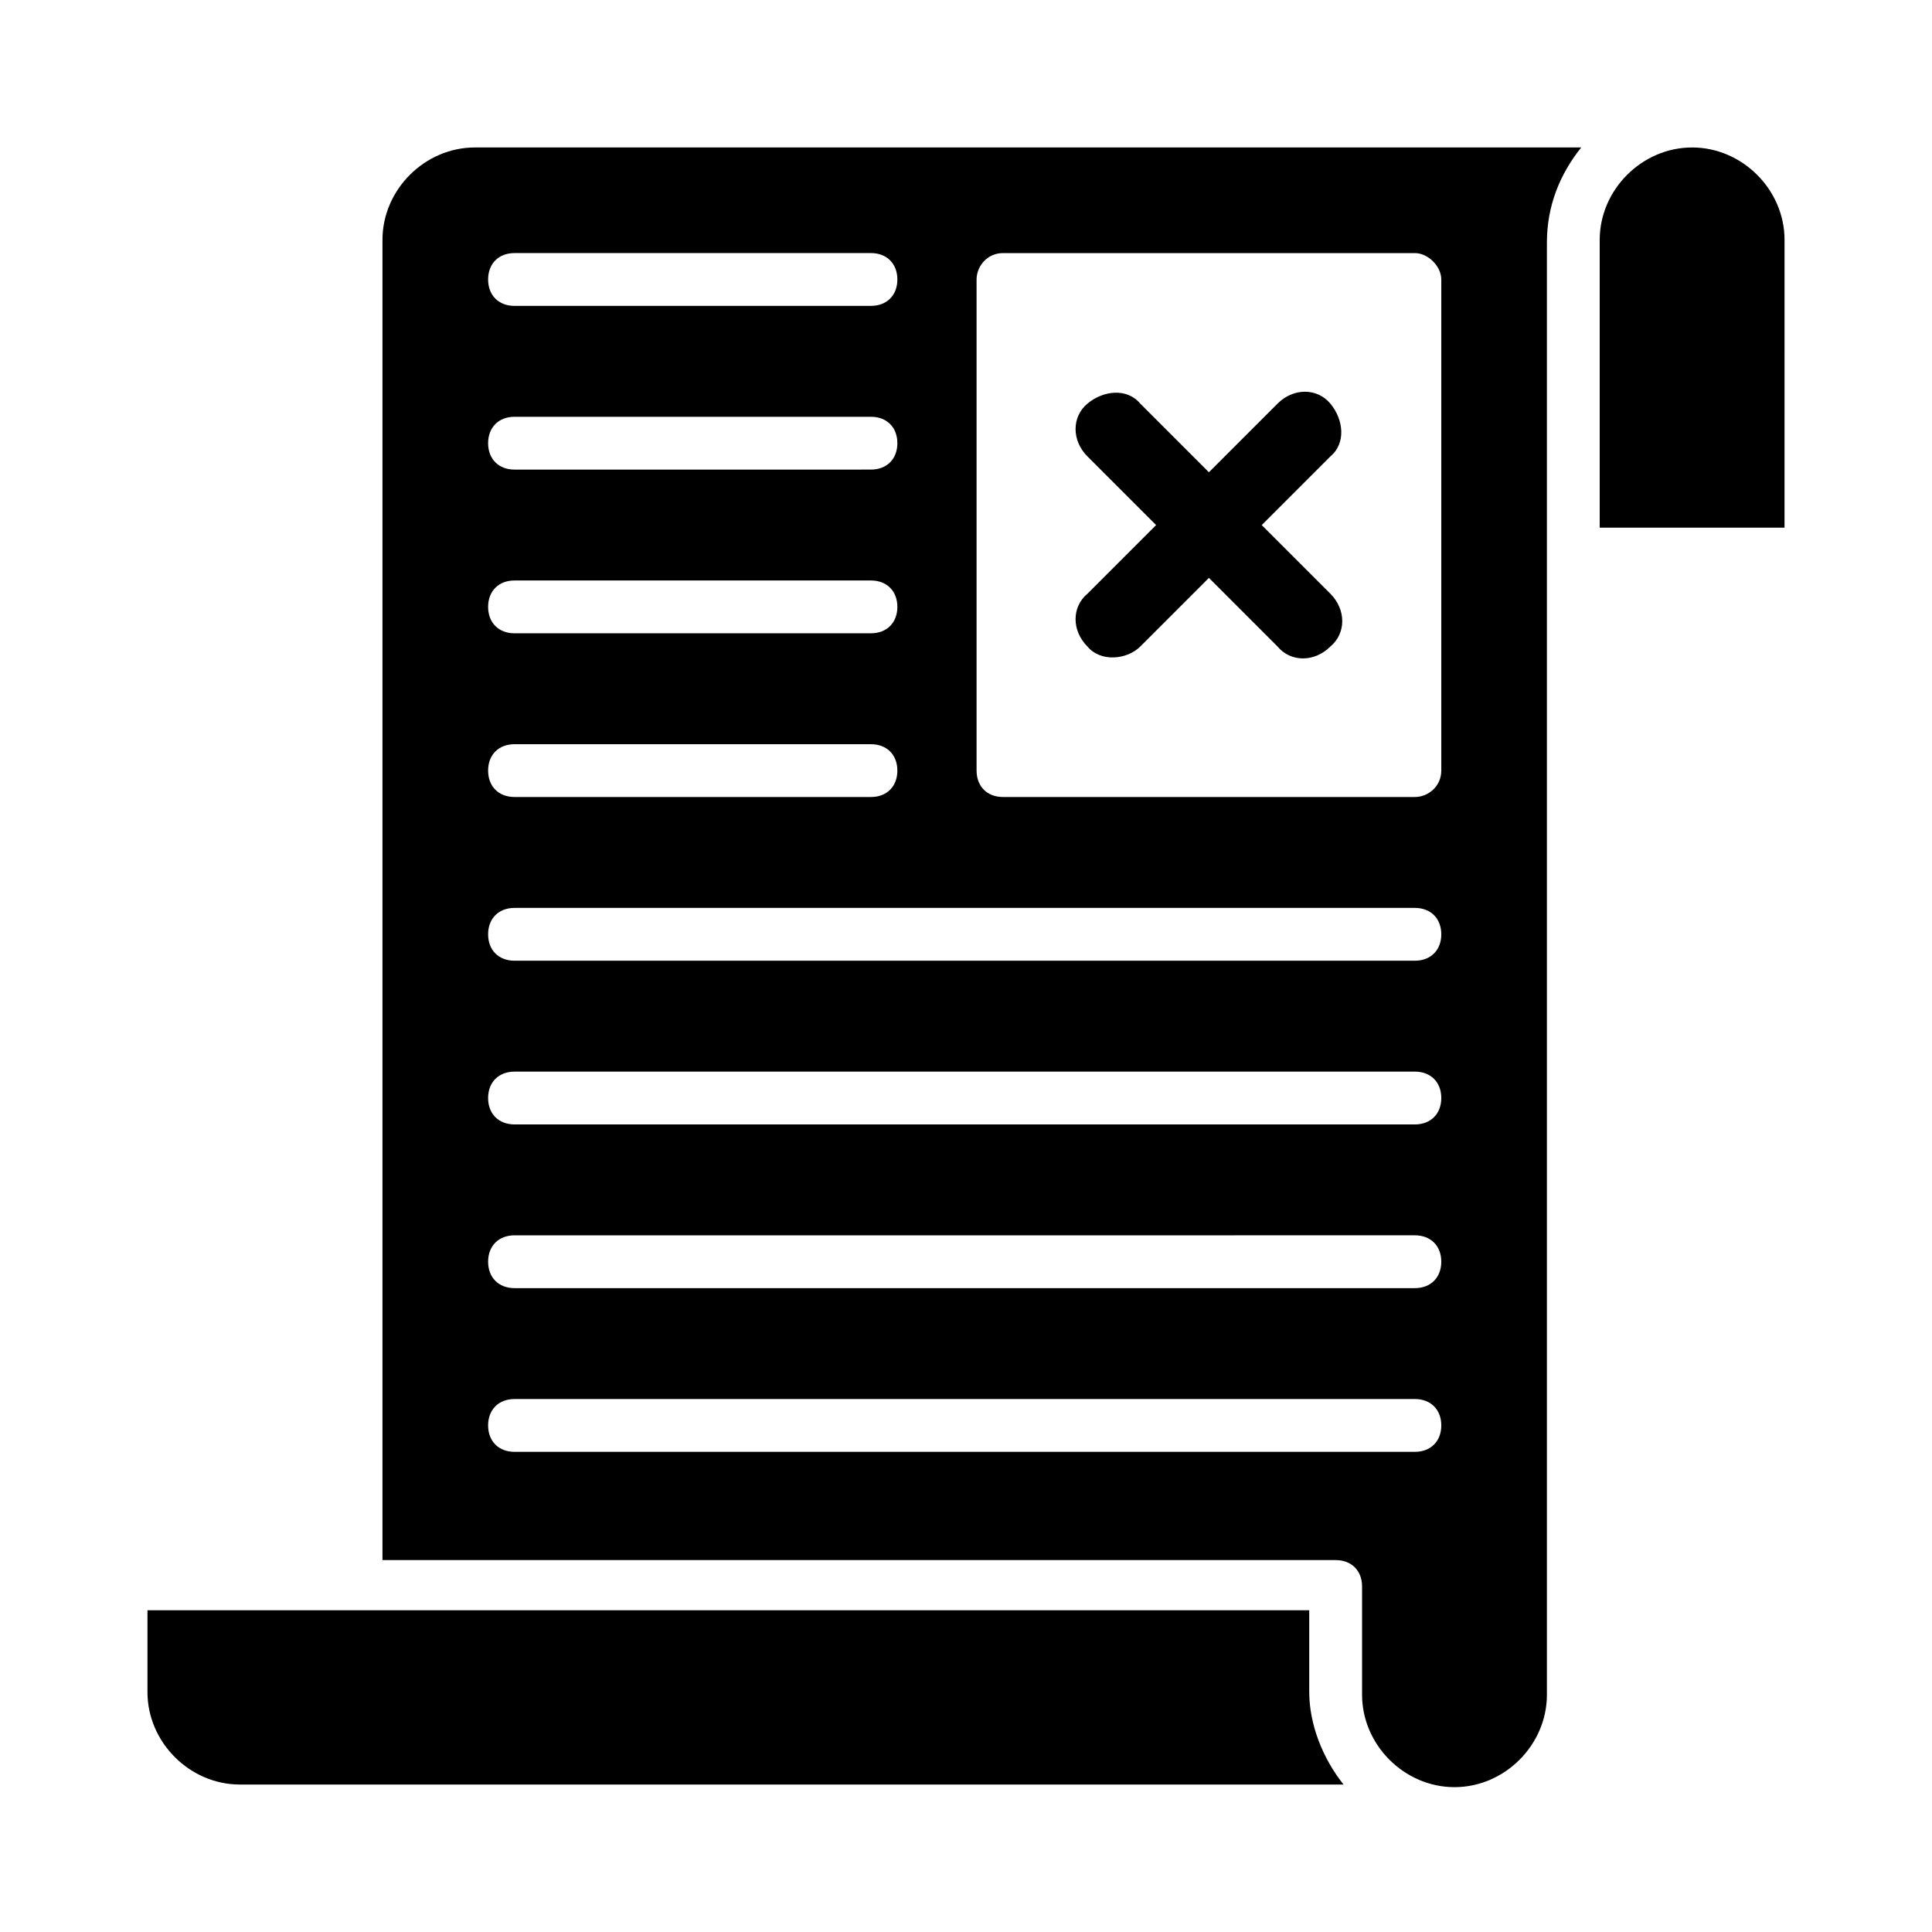
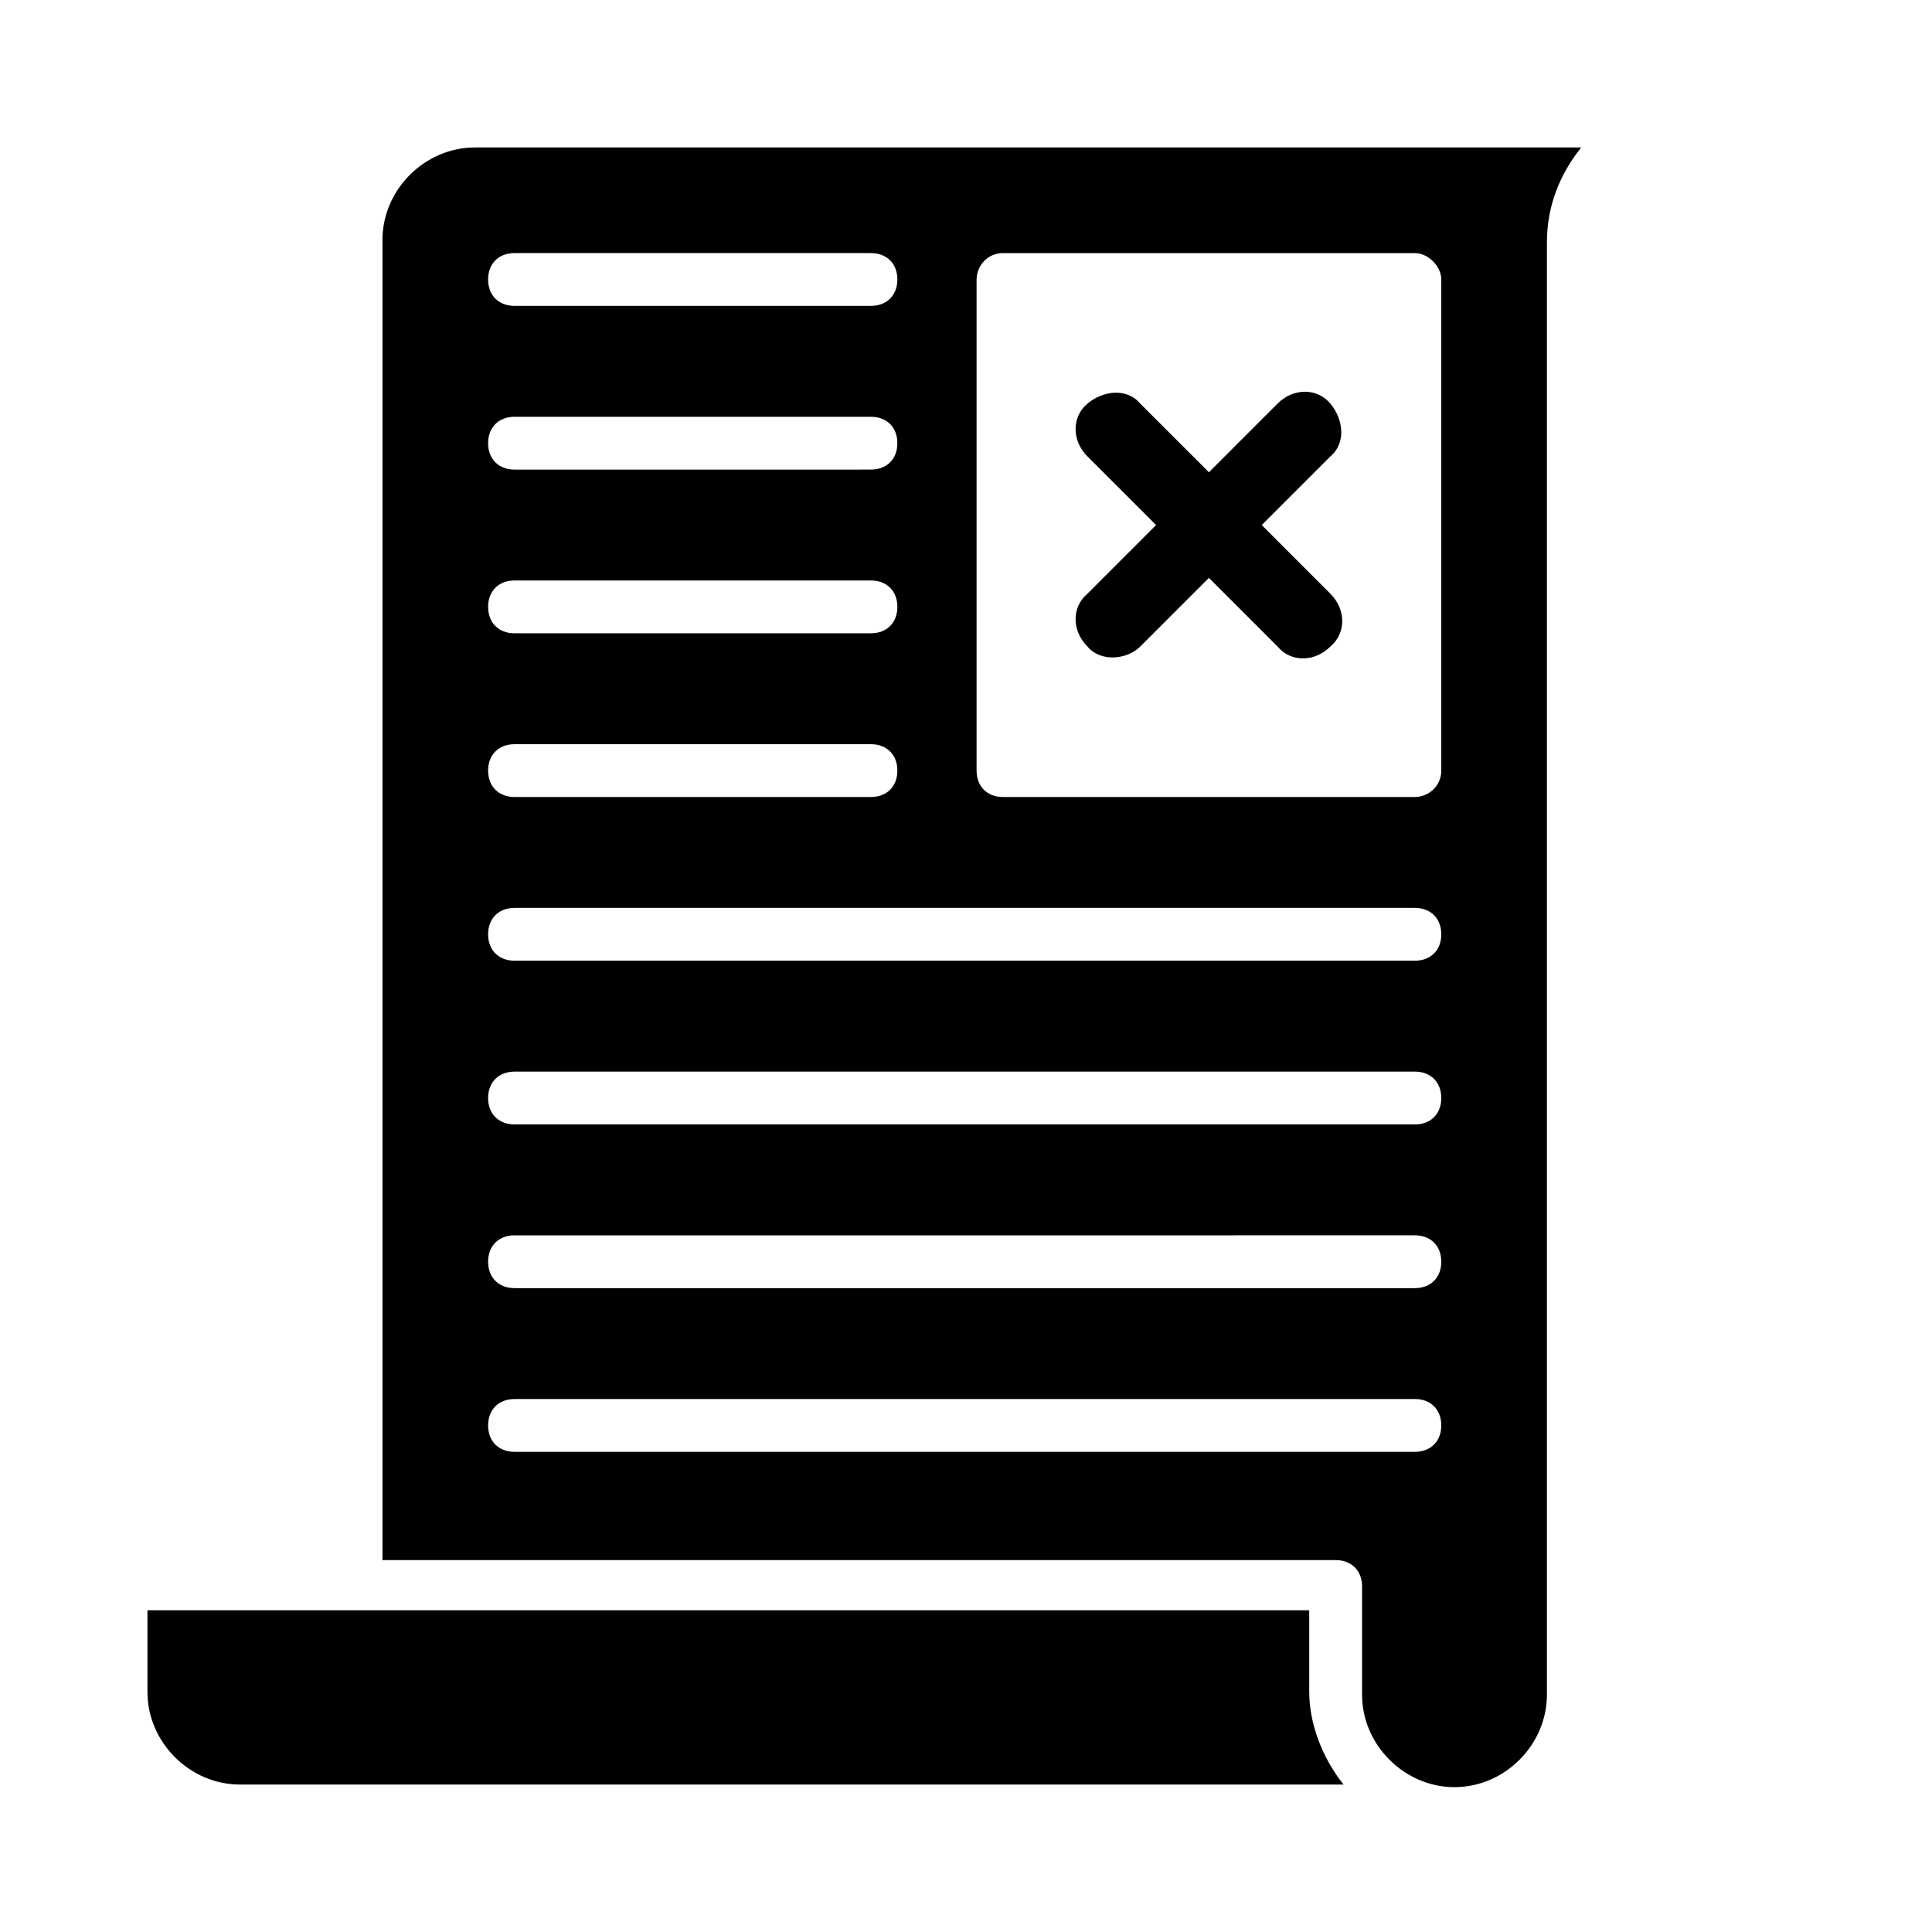
<svg xmlns="http://www.w3.org/2000/svg" fill="#000000" width="800px" height="800px" version="1.1" viewBox="144 144 512 512">
  <g>
    <path d="m563.04 183.08h-293.19c-13.297 0-24.492 11.195-24.492 24.492v349.87l252.61-0.004c4.199 0 6.996 2.801 6.996 6.996v28.688c0 13.297 11.195 24.492 24.492 24.492s24.492-11.195 24.492-24.492v-384.86c0-9.789 3.496-18.188 9.094-25.184zm-282.69 27.988h94.465c4.199 0 6.996 2.801 6.996 6.996 0 4.199-2.801 6.996-6.996 6.996l-94.465 0.004c-4.199 0-6.996-2.801-6.996-6.996 0-4.203 2.797-7 6.996-7zm0 43.383h94.465c4.199 0 6.996 2.801 6.996 6.996 0 4.199-2.801 6.996-6.996 6.996l-94.465 0.004c-4.199 0-6.996-2.801-6.996-6.996 0-4.199 2.797-7 6.996-7zm0 43.383h94.465c4.199 0 6.996 2.801 6.996 6.996 0 4.199-2.801 6.996-6.996 6.996l-94.465 0.004c-4.199 0-6.996-2.801-6.996-6.996 0-4.199 2.797-7 6.996-7zm0 43.387h94.465c4.199 0 6.996 2.801 6.996 6.996 0 4.199-2.801 6.996-6.996 6.996h-94.465c-4.199 0-6.996-2.801-6.996-6.996 0-4.199 2.797-6.996 6.996-6.996zm238.61 187.53h-238.61c-4.199 0-6.996-2.801-6.996-6.996 0-4.199 2.801-6.996 6.996-6.996l238.61-0.004c4.199 0 6.996 2.801 6.996 6.996 0 4.199-2.797 7-6.996 7zm0-43.383h-238.61c-4.199 0-6.996-2.801-6.996-6.996 0-4.199 2.801-6.996 6.996-6.996l238.61-0.004c4.199 0 6.996 2.801 6.996 6.996 0 4.199-2.797 7-6.996 7zm0-43.383h-238.61c-4.199 0-6.996-2.801-6.996-6.996 0-4.199 2.801-6.996 6.996-6.996l238.61-0.004c4.199 0 6.996 2.801 6.996 6.996 0 4.199-2.797 7-6.996 7zm0-43.387h-238.61c-4.199 0-6.996-2.801-6.996-6.996 0-4.199 2.801-6.996 6.996-6.996h238.61c4.199 0 6.996 2.801 6.996 6.996 0 4.199-2.797 6.996-6.996 6.996zm6.996-50.379c0 4.199-3.5 6.996-6.996 6.996h-109.16c-4.199 0-6.996-2.801-6.996-6.996v-130.15c0-3.5 2.801-6.996 6.996-6.996h109.16c3.5 0 6.996 3.5 6.996 6.996z" />
-     <path d="m592.43 183.08c-13.297 0-24.492 11.195-24.492 24.488v76.27h48.98l0.004-76.27c0-13.293-11.195-24.488-24.492-24.488z" />
    <path d="m490.96 592.43v-21.691h-307.88v21.691c0 13.297 11.195 24.492 24.488 24.492h292.49c-5.598-7-9.094-16.094-9.094-24.492z" />
    <path d="m496.56 301.34c4.199 4.199 4.199 10.496 0 13.996-4.199 4.199-10.496 4.199-13.996 0l-18.191-18.191-18.191 18.191c-3.5 3.5-10.496 4.199-13.996 0-4.199-4.199-4.199-10.496 0-13.996l18.191-18.191-18.191-18.191c-4.199-4.199-4.199-10.496 0-13.996s10.496-4.199 13.996 0l18.191 18.191 18.191-18.191c4.199-4.199 10.496-4.199 13.996 0s4.199 10.496 0 13.996l-18.191 18.191z" />
  </g>
</svg>